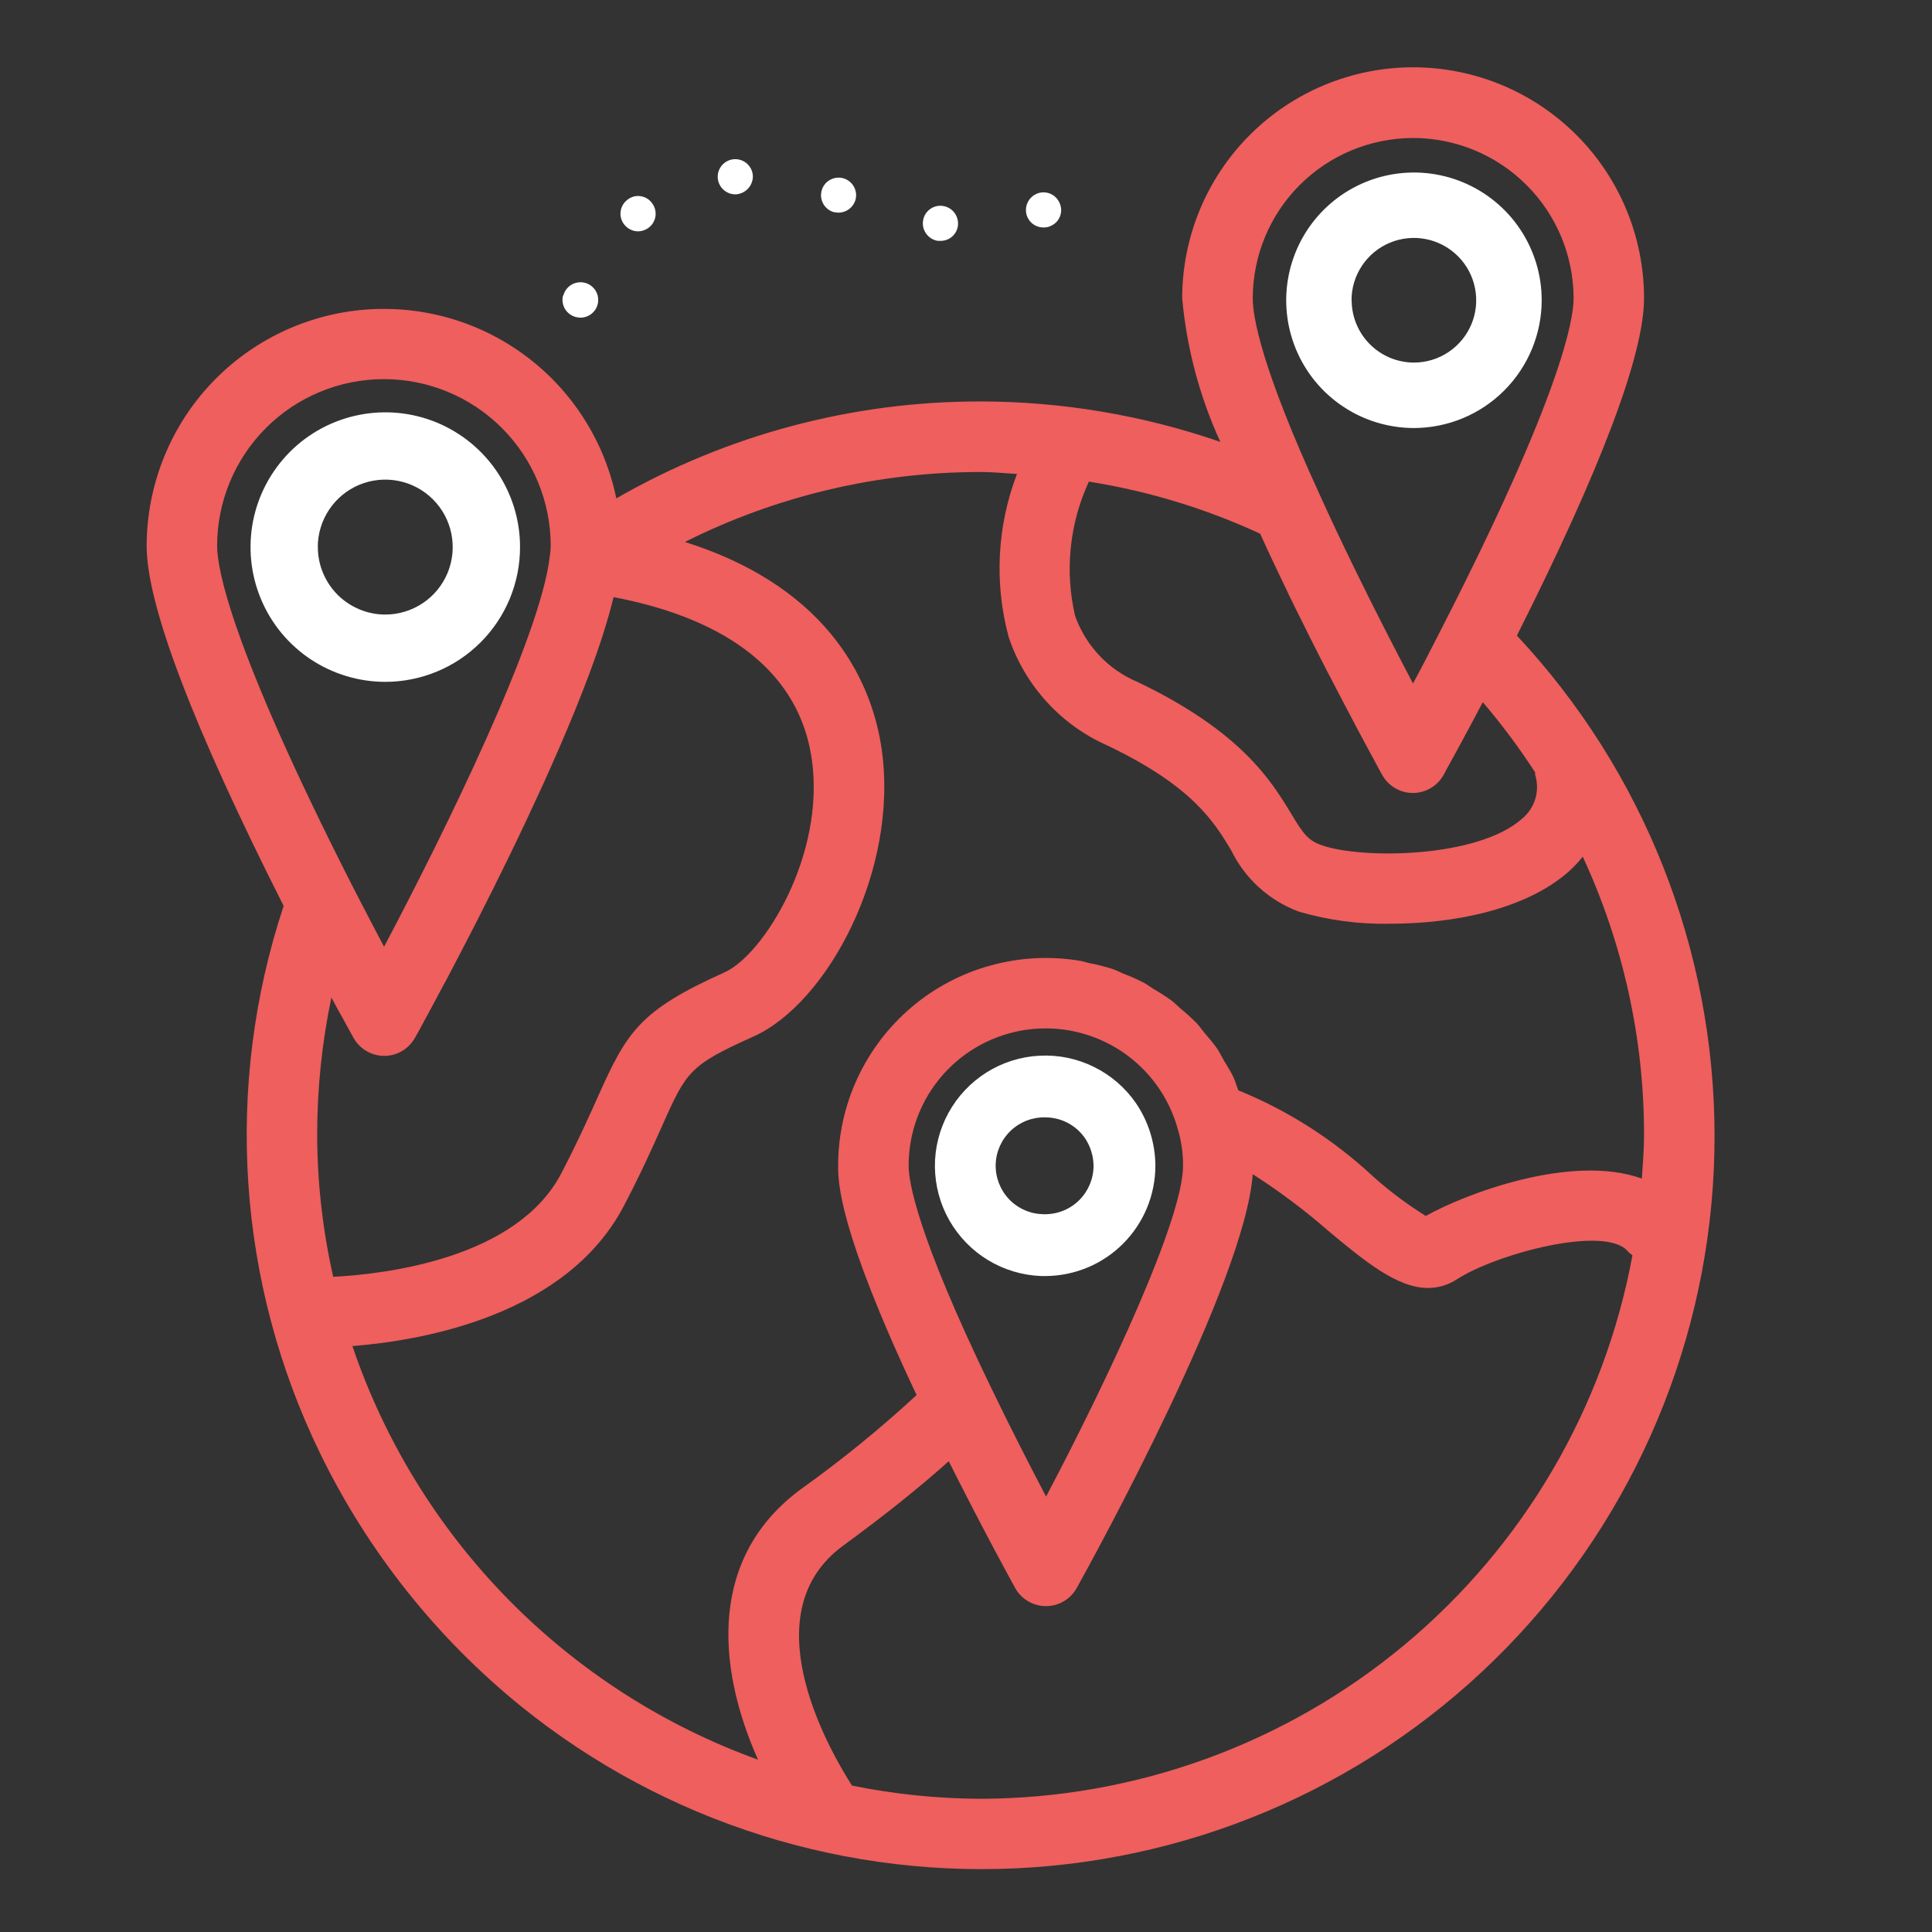
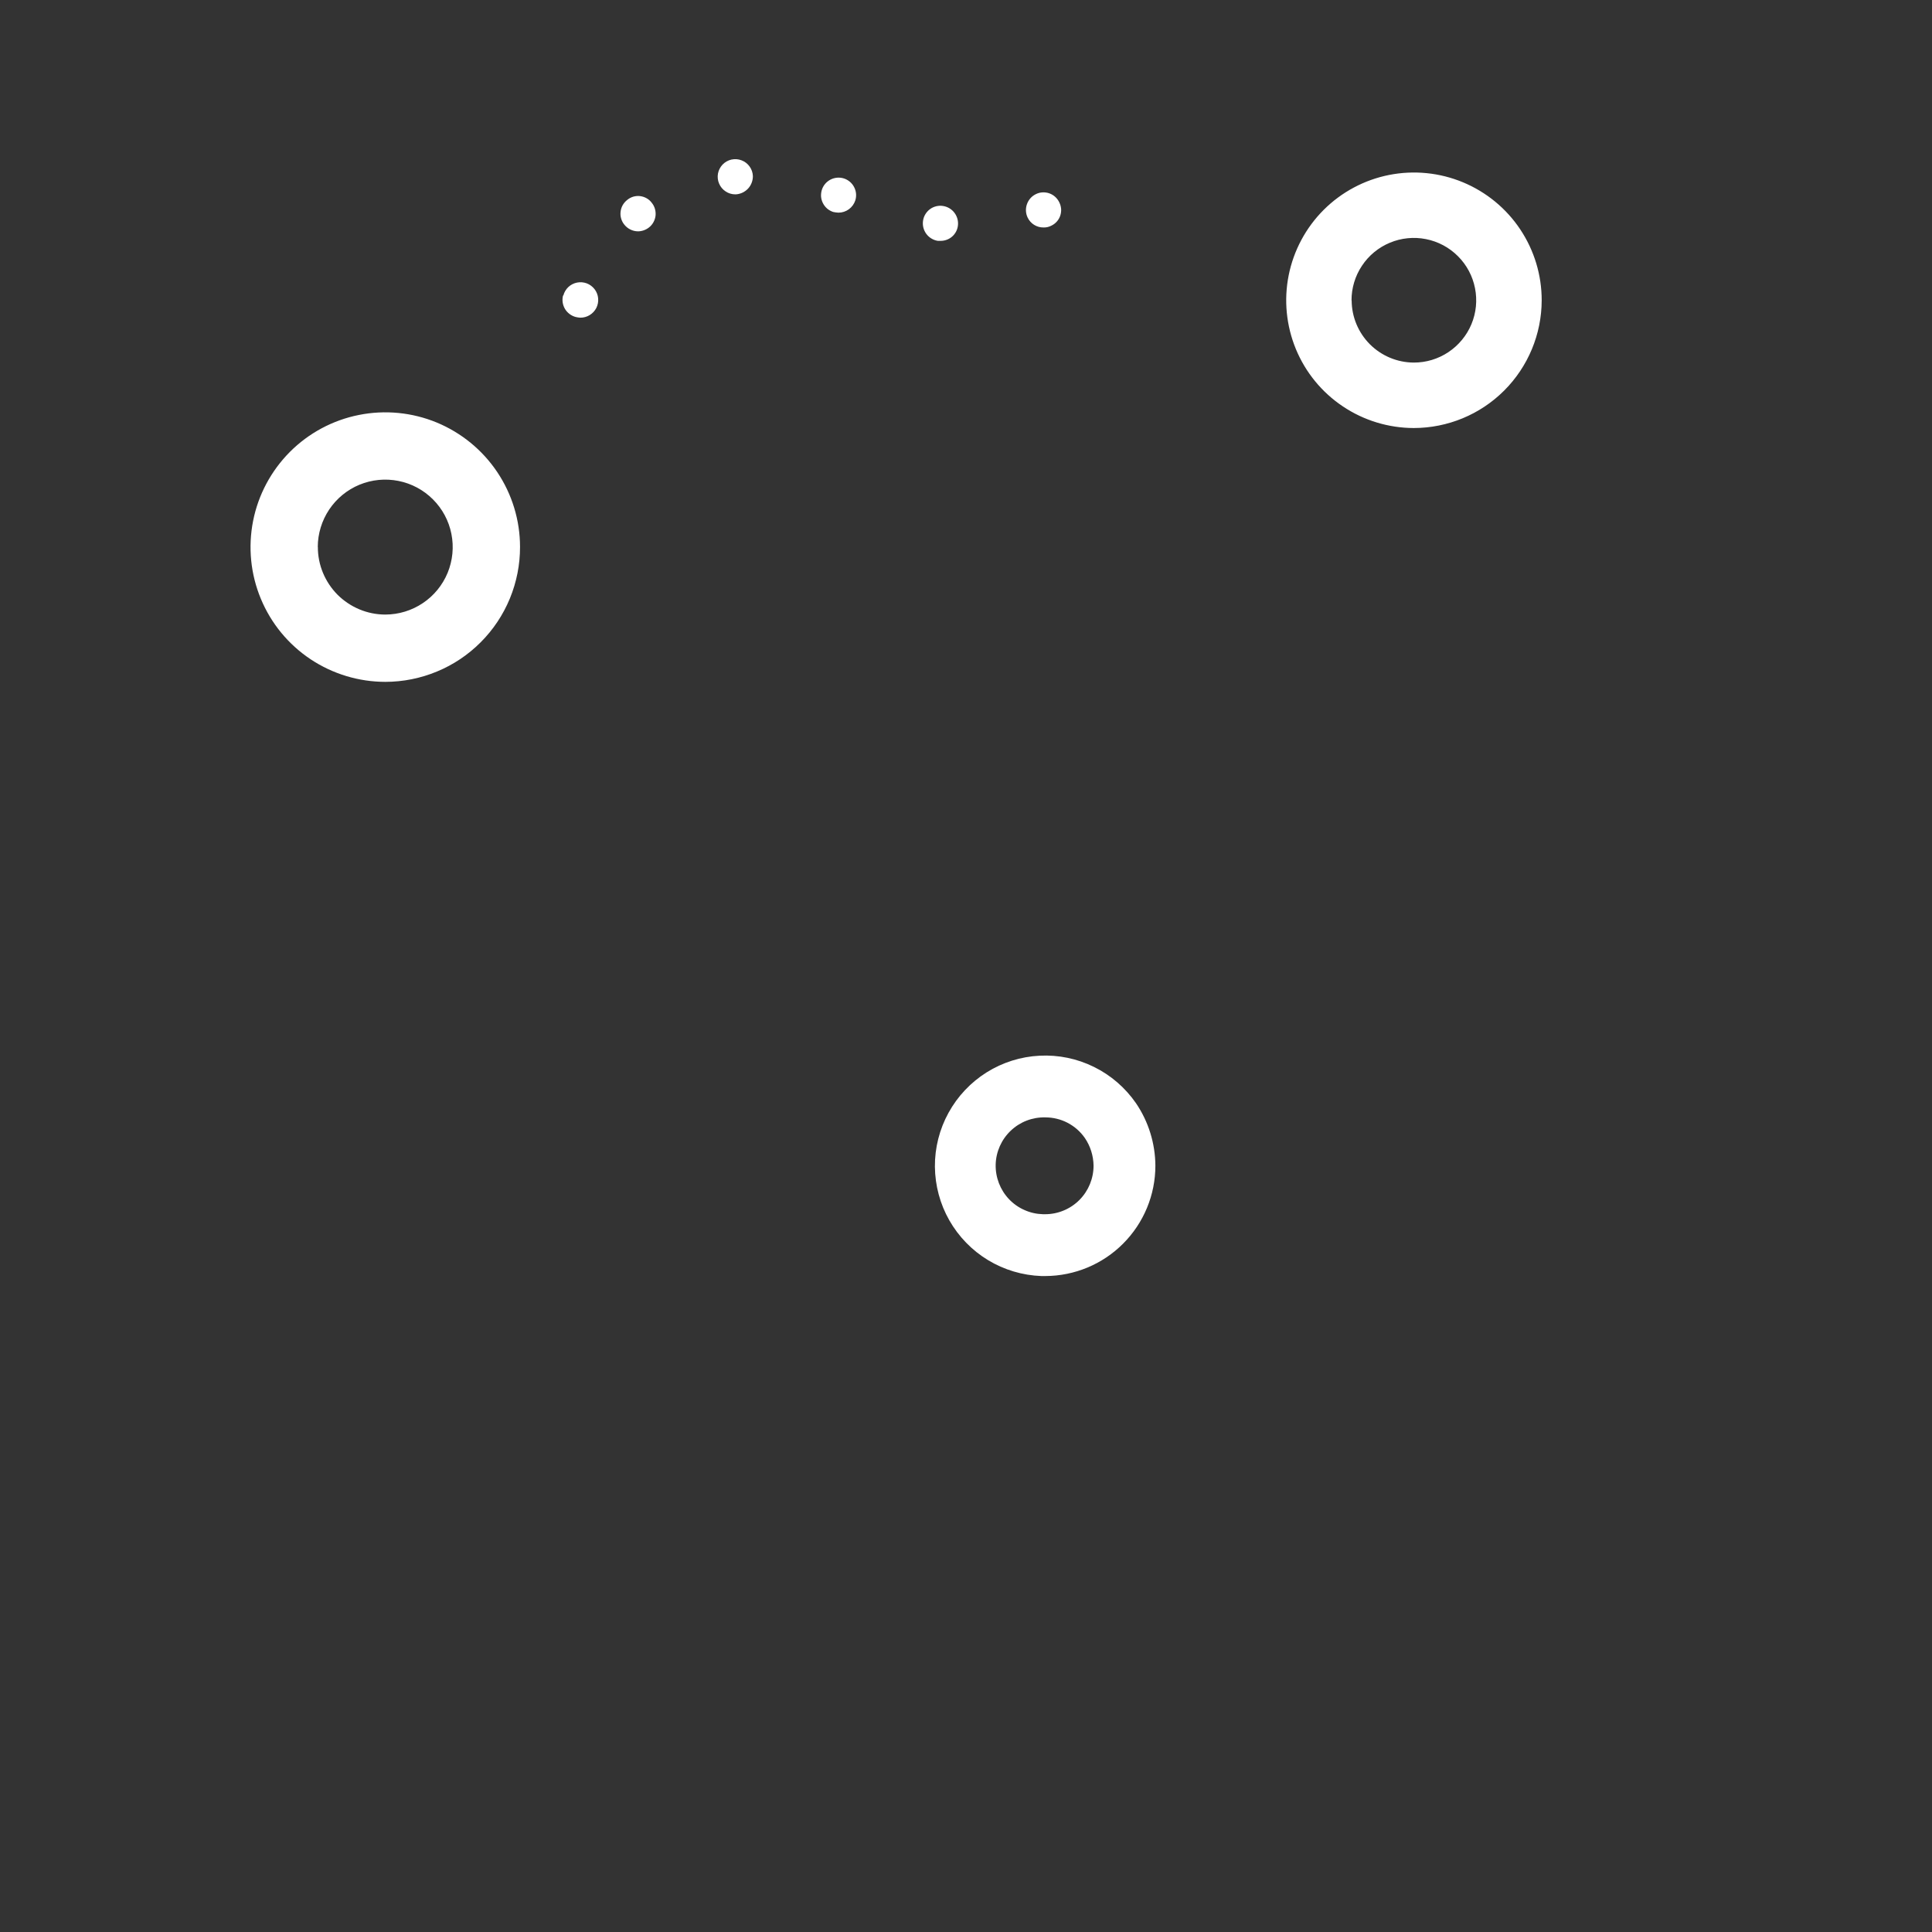
<svg xmlns="http://www.w3.org/2000/svg" fill="none" viewBox="0 0 42 42" height="42" width="42">
  <rect x="0" y="0" width="42" height="42" fill="#333333" stroke="none" />
-   <path fill="#EE5F5D" d="M32.976 13.817C34.803 10.186 35.74 7.714 35.74 6.484C35.74 5.152 35.212 3.875 34.27 2.934C33.328 1.992 32.052 1.463 30.72 1.463C29.389 1.463 28.112 1.992 27.17 2.934C26.229 3.875 25.7 5.152 25.7 6.484C25.797 7.564 26.077 8.62 26.529 9.606C24.851 9.026 23.088 8.729 21.312 8.727C18.535 8.724 15.806 9.45 13.398 10.834C13.141 9.583 12.428 8.472 11.399 7.716C10.37 6.96 9.097 6.613 7.826 6.741C6.556 6.87 5.378 7.465 4.521 8.412C3.665 9.359 3.19 10.591 3.188 11.868C3.188 13.153 4.195 15.791 6.166 19.694C4.866 23.617 5.153 27.893 6.965 31.607C8.002 33.733 9.491 35.606 11.329 37.095C14.466 39.63 18.449 40.88 22.472 40.593C26.496 40.307 30.261 38.505 33.007 35.551C35.754 32.597 37.279 28.712 37.273 24.678C37.267 20.644 35.731 16.763 32.976 13.817ZM30.717 3C31.642 3 32.529 3.367 33.183 4.02C33.838 4.673 34.207 5.559 34.209 6.484C34.209 6.954 33.932 8.588 31.374 13.595C31.136 14.064 30.915 14.493 30.718 14.858C30.563 14.565 30.387 14.227 30.2 13.863C29.723 12.934 29.17 11.818 28.671 10.713C27.419 7.978 27.234 6.891 27.234 6.484C27.235 5.56 27.602 4.675 28.255 4.022C28.908 3.369 29.793 3.002 30.717 3ZM23.671 10.47C24.958 10.674 26.211 11.055 27.394 11.602C27.421 11.663 27.449 11.723 27.478 11.783C27.499 11.831 27.522 11.879 27.543 11.927C27.598 12.045 27.654 12.162 27.709 12.279C27.732 12.328 27.755 12.376 27.778 12.425C27.834 12.542 27.89 12.658 27.945 12.775C27.968 12.821 27.991 12.868 28.011 12.915L28.181 13.262L28.247 13.393L28.415 13.731L28.48 13.863C28.533 13.968 28.585 14.07 28.636 14.172L28.706 14.31C28.758 14.412 28.808 14.507 28.859 14.608L28.925 14.732C28.976 14.831 29.025 14.928 29.074 15.02C29.092 15.054 29.11 15.09 29.128 15.123L29.274 15.402L29.32 15.488L29.451 15.738L29.494 15.82C29.535 15.896 29.573 15.967 29.61 16.037L29.651 16.114L29.766 16.327L29.78 16.354L29.882 16.541L29.891 16.558L29.961 16.689L29.975 16.715L30.002 16.764L30.047 16.845C30.113 16.964 30.21 17.064 30.327 17.133C30.445 17.202 30.579 17.239 30.715 17.239C30.851 17.239 30.985 17.202 31.102 17.133C31.22 17.064 31.317 16.964 31.383 16.845C31.387 16.837 31.414 16.789 31.449 16.723L31.457 16.708C31.516 16.601 31.608 16.433 31.729 16.211L31.758 16.157C31.788 16.101 31.823 16.041 31.854 15.978L31.925 15.847C31.96 15.781 31.997 15.716 32.035 15.642C32.067 15.582 32.1 15.518 32.134 15.455C32.167 15.391 32.196 15.337 32.23 15.273L32.234 15.264C32.647 15.747 33.027 16.258 33.373 16.791C33.373 16.809 33.369 16.826 33.373 16.844C33.426 17.014 33.427 17.196 33.376 17.367C33.325 17.537 33.223 17.689 33.085 17.801C32.126 18.651 29.623 18.683 28.737 18.376C28.432 18.27 28.333 18.126 28.068 17.687C27.638 16.979 26.991 15.91 24.738 14.829C24.422 14.698 24.137 14.502 23.901 14.253C23.666 14.004 23.485 13.709 23.371 13.386C23.144 12.408 23.25 11.382 23.671 10.47ZM4.72 11.868C4.72 10.906 5.102 9.984 5.782 9.304C6.462 8.624 7.384 8.242 8.346 8.242C9.308 8.242 10.23 8.624 10.91 9.304C11.59 9.984 11.972 10.906 11.972 11.868C11.971 11.94 11.965 12.011 11.953 12.082C11.76 13.837 9.674 18.076 8.349 20.581C8.152 20.206 7.917 19.762 7.669 19.276C5.008 14.048 4.72 12.353 4.72 11.868ZM6.895 24.675C6.895 23.671 6.998 22.669 7.204 21.686C7.224 21.723 7.24 21.752 7.258 21.785L7.312 21.885C7.358 21.971 7.401 22.05 7.443 22.12L7.457 22.146C7.595 22.4 7.682 22.557 7.684 22.561C7.751 22.68 7.848 22.779 7.965 22.848C8.082 22.917 8.216 22.954 8.353 22.954C8.489 22.954 8.623 22.918 8.74 22.849C8.858 22.779 8.954 22.68 9.021 22.561C9.031 22.542 9.057 22.495 9.095 22.429L9.105 22.412L9.236 22.169L9.335 21.986L9.448 21.776L9.572 21.543C9.619 21.456 9.663 21.374 9.714 21.281C9.764 21.188 9.83 21.06 9.89 20.945L10.016 20.704C10.091 20.561 10.169 20.409 10.248 20.255L10.353 20.051C10.444 19.873 10.537 19.688 10.632 19.498C10.658 19.447 10.683 19.397 10.709 19.346C10.812 19.139 10.916 18.927 11.022 18.711L11.082 18.588C11.193 18.362 11.302 18.132 11.411 17.901C11.427 17.867 11.443 17.835 11.459 17.8C11.571 17.562 11.681 17.324 11.791 17.083L11.833 16.992C11.944 16.747 12.05 16.504 12.156 16.261L12.191 16.181C12.295 15.94 12.394 15.702 12.491 15.466L12.529 15.372C12.621 15.144 12.708 14.921 12.791 14.701C12.806 14.661 12.82 14.623 12.835 14.583C12.911 14.377 12.982 14.177 13.047 13.982C13.064 13.929 13.081 13.877 13.098 13.825C13.154 13.65 13.205 13.481 13.251 13.318C13.27 13.248 13.287 13.18 13.305 13.113C13.316 13.069 13.329 13.023 13.339 12.981C15.891 13.468 17.385 14.672 17.648 16.506C17.946 18.592 16.598 20.757 15.753 21.137C13.9 21.971 13.631 22.423 12.987 23.866C12.797 24.29 12.561 24.817 12.205 25.502C11.239 27.361 8.386 27.697 7.244 27.757C7.015 26.746 6.898 25.712 6.895 24.675ZM21.313 39.104C20.375 39.1 19.44 39.004 18.521 38.817C17.934 37.894 16.36 35.034 18.335 33.597C19.244 32.933 19.994 32.33 20.625 31.766C21.392 33.297 22.06 34.507 22.069 34.522C22.135 34.641 22.232 34.741 22.35 34.81C22.468 34.879 22.602 34.916 22.738 34.916C22.875 34.916 23.009 34.879 23.126 34.81C23.244 34.741 23.341 34.641 23.407 34.522C23.791 33.832 27.069 27.866 27.233 25.526C27.81 25.895 28.359 26.306 28.875 26.757C29.662 27.413 30.372 28 31.046 28C31.269 27.999 31.487 27.933 31.673 27.81C32.542 27.25 34.919 26.619 35.393 27.209C35.422 27.239 35.454 27.265 35.488 27.289C34.876 30.603 33.123 33.598 30.534 35.756C27.945 37.913 24.684 39.098 21.313 39.104ZM19.753 25.344C19.751 24.621 20.012 23.922 20.486 23.378C20.962 22.833 21.618 22.48 22.334 22.383C23.051 22.287 23.777 22.454 24.38 22.854C24.982 23.254 25.418 23.859 25.607 24.556C25.683 24.812 25.721 25.077 25.718 25.344C25.718 26.503 24.095 29.965 22.741 32.534C22.402 31.889 21.972 31.05 21.544 30.164C19.926 26.822 19.753 25.68 19.753 25.344ZM30.995 26.434C30.592 26.182 30.21 25.897 29.856 25.581C28.999 24.781 28.004 24.144 26.919 23.702C26.884 23.612 26.859 23.517 26.819 23.429C26.76 23.298 26.683 23.185 26.613 23.065C26.56 22.975 26.516 22.879 26.458 22.794C26.375 22.672 26.277 22.564 26.183 22.452C26.122 22.379 26.069 22.299 26.004 22.231C25.895 22.124 25.782 22.021 25.664 21.925C25.598 21.868 25.537 21.803 25.467 21.75C25.34 21.659 25.209 21.575 25.073 21.497C25.001 21.453 24.935 21.4 24.86 21.36C24.715 21.287 24.567 21.221 24.414 21.163C24.34 21.133 24.271 21.094 24.196 21.068C24.021 21.012 23.843 20.967 23.662 20.933C23.602 20.92 23.545 20.898 23.484 20.888C22.836 20.779 22.173 20.813 21.54 20.987C20.907 21.16 20.319 21.47 19.818 21.894C19.317 22.318 18.915 22.847 18.639 23.442C18.362 24.038 18.22 24.687 18.22 25.343C18.22 25.691 18.224 26.721 19.926 30.327C19.138 31.055 18.305 31.734 17.432 32.358C15.422 33.822 15.558 36.182 16.478 38.254C14.428 37.513 12.571 36.32 11.044 34.764C9.518 33.207 8.361 31.327 7.661 29.263C9.23 29.137 12.326 28.586 13.567 26.206C13.944 25.484 14.191 24.931 14.388 24.488C14.925 23.288 14.979 23.162 16.385 22.531C17.981 21.812 19.544 18.929 19.167 16.288C18.978 14.965 18.143 12.809 14.889 11.782C16.885 10.78 19.087 10.26 21.32 10.261C21.582 10.261 21.845 10.289 22.108 10.303C21.674 11.439 21.611 12.684 21.93 13.857C22.105 14.377 22.387 14.855 22.757 15.26C23.127 15.665 23.578 15.989 24.08 16.209C25.922 17.092 26.388 17.861 26.762 18.479C27.062 19.1 27.592 19.581 28.239 19.819C28.883 20.007 29.552 20.096 30.222 20.081C31.568 20.081 33.152 19.789 34.105 18.945C34.215 18.846 34.316 18.739 34.407 18.623C35.287 20.519 35.742 22.585 35.74 24.675C35.74 24.994 35.713 25.307 35.692 25.621C34.161 25.069 31.839 25.959 30.995 26.434Z" />
  <path fill="white" d="M33.515 6.531C33.516 5.982 33.354 5.445 33.049 4.987C32.745 4.53 32.311 4.174 31.804 3.963C31.297 3.752 30.738 3.697 30.199 3.803C29.66 3.91 29.165 4.174 28.776 4.562C28.388 4.95 28.123 5.444 28.015 5.983C27.907 6.522 27.962 7.08 28.171 7.588C28.381 8.096 28.736 8.53 29.193 8.835C29.649 9.141 30.186 9.304 30.735 9.305C31.471 9.304 32.177 9.012 32.698 8.492C33.219 7.972 33.513 7.267 33.515 6.531ZM29.381 6.531C29.38 6.263 29.459 6 29.608 5.777C29.756 5.553 29.968 5.379 30.216 5.276C30.463 5.173 30.736 5.146 30.999 5.198C31.263 5.25 31.504 5.379 31.694 5.569C31.884 5.758 32.013 6 32.065 6.263C32.118 6.526 32.091 6.799 31.988 7.047C31.885 7.295 31.71 7.506 31.487 7.655C31.264 7.804 31.001 7.883 30.733 7.882C30.375 7.88 30.033 7.737 29.78 7.484C29.528 7.231 29.385 6.889 29.384 6.531H29.381ZM25.117 25.34C25.114 24.857 24.968 24.385 24.697 23.985C24.465 23.648 24.151 23.376 23.784 23.195C23.417 23.013 23.01 22.929 22.601 22.95C22.192 22.97 21.796 23.095 21.449 23.312C21.102 23.53 20.817 23.832 20.62 24.191C20.423 24.549 20.321 24.953 20.324 25.362C20.328 25.771 20.435 26.173 20.637 26.528C20.84 26.884 21.129 27.182 21.479 27.394C21.829 27.606 22.228 27.725 22.637 27.74H22.724C23.359 27.738 23.968 27.485 24.416 27.035C24.865 26.585 25.117 25.976 25.117 25.34ZM22.724 26.396H22.672C22.533 26.392 22.397 26.362 22.271 26.305C22.145 26.25 22.03 26.169 21.935 26.069C21.743 25.867 21.639 25.596 21.645 25.317C21.652 25.038 21.77 24.773 21.972 24.581C22.174 24.388 22.445 24.284 22.724 24.291C22.893 24.291 23.059 24.331 23.209 24.409C23.358 24.487 23.487 24.6 23.583 24.738C23.704 24.915 23.77 25.125 23.773 25.34C23.773 25.619 23.663 25.887 23.467 26.085C23.27 26.283 23.003 26.395 22.724 26.396ZM11.305 11.89C11.305 11.31 11.132 10.744 10.81 10.263C10.487 9.781 10.029 9.407 9.494 9.185C8.958 8.964 8.369 8.907 7.801 9.021C7.233 9.134 6.711 9.414 6.302 9.824C5.893 10.235 5.614 10.757 5.502 11.325C5.39 11.894 5.448 12.483 5.671 13.018C5.893 13.553 6.269 14.01 6.751 14.331C7.234 14.652 7.8 14.823 8.38 14.823C8.764 14.822 9.145 14.746 9.5 14.598C9.856 14.451 10.178 14.235 10.45 13.962C10.722 13.69 10.937 13.367 11.084 13.011C11.23 12.656 11.306 12.275 11.305 11.89ZM6.908 11.89C6.909 11.6 6.996 11.317 7.157 11.076C7.318 10.836 7.547 10.648 7.815 10.537C8.083 10.427 8.378 10.398 8.662 10.455C8.946 10.511 9.207 10.651 9.412 10.856C9.617 11.061 9.757 11.322 9.813 11.606C9.87 11.89 9.841 12.185 9.731 12.453C9.62 12.721 9.433 12.95 9.192 13.111C8.951 13.273 8.668 13.359 8.378 13.36C8.185 13.36 7.994 13.322 7.816 13.248C7.638 13.174 7.476 13.066 7.339 12.93C7.203 12.793 7.095 12.631 7.021 12.453C6.947 12.274 6.909 12.083 6.91 11.89H6.908ZM18.113 4.608C18.15 4.616 18.188 4.621 18.227 4.623C18.309 4.623 18.388 4.597 18.454 4.549C18.52 4.501 18.569 4.433 18.594 4.355C18.624 4.259 18.614 4.155 18.567 4.066C18.521 3.977 18.441 3.91 18.345 3.879C18.249 3.849 18.145 3.858 18.055 3.904C17.966 3.95 17.898 4.029 17.867 4.125C17.852 4.173 17.846 4.223 17.849 4.273C17.853 4.324 17.867 4.372 17.89 4.417C17.913 4.462 17.944 4.502 17.982 4.535C18.02 4.567 18.065 4.592 18.113 4.608ZM20.387 5.236H20.449C20.54 5.236 20.627 5.204 20.696 5.145C20.765 5.086 20.81 5.004 20.823 4.914C20.838 4.814 20.812 4.712 20.752 4.63C20.692 4.548 20.602 4.494 20.502 4.478C20.452 4.47 20.401 4.472 20.352 4.484C20.303 4.496 20.257 4.517 20.217 4.547C20.176 4.577 20.142 4.615 20.116 4.658C20.09 4.701 20.073 4.749 20.066 4.799C20.051 4.9 20.077 5.002 20.137 5.084C20.197 5.165 20.287 5.22 20.387 5.236ZM22.685 4.945C22.743 4.947 22.801 4.934 22.853 4.907C22.898 4.886 22.939 4.856 22.972 4.819C23.006 4.782 23.032 4.738 23.048 4.691C23.064 4.644 23.071 4.594 23.068 4.544C23.064 4.494 23.051 4.445 23.029 4.401C23.008 4.356 22.978 4.315 22.941 4.281C22.904 4.247 22.861 4.221 22.814 4.204C22.767 4.187 22.718 4.18 22.668 4.182C22.618 4.184 22.569 4.196 22.524 4.218C22.431 4.261 22.36 4.34 22.326 4.436C22.291 4.532 22.296 4.638 22.34 4.73C22.371 4.795 22.42 4.85 22.481 4.888C22.542 4.926 22.613 4.946 22.685 4.945ZM12.515 6.891C12.548 6.899 12.581 6.904 12.614 6.906C12.687 6.907 12.758 6.887 12.819 6.85C12.881 6.812 12.931 6.758 12.964 6.694C12.996 6.629 13.01 6.557 13.003 6.485C12.997 6.413 12.97 6.345 12.926 6.287C12.882 6.23 12.823 6.186 12.756 6.16C12.688 6.135 12.615 6.129 12.544 6.143C12.473 6.157 12.408 6.191 12.355 6.24C12.303 6.29 12.265 6.353 12.247 6.423H12.24C12.215 6.522 12.23 6.626 12.281 6.714C12.333 6.801 12.417 6.865 12.515 6.891ZM15.984 4.225H15.999C16.1 4.218 16.194 4.173 16.263 4.099C16.331 4.025 16.368 3.927 16.367 3.827C16.364 3.752 16.339 3.679 16.295 3.619C16.251 3.558 16.19 3.511 16.12 3.485C16.05 3.458 15.974 3.453 15.9 3.469C15.827 3.486 15.761 3.523 15.709 3.577C15.657 3.631 15.622 3.7 15.608 3.773C15.595 3.847 15.603 3.923 15.633 3.992C15.662 4.061 15.711 4.12 15.774 4.161C15.836 4.203 15.909 4.225 15.984 4.225ZM13.871 5.029C13.957 5.028 14.04 4.998 14.108 4.945C14.148 4.914 14.181 4.875 14.205 4.831C14.229 4.788 14.245 4.739 14.251 4.69C14.256 4.64 14.252 4.589 14.238 4.541C14.224 4.493 14.201 4.448 14.169 4.409C14.139 4.368 14.101 4.335 14.057 4.31C14.013 4.285 13.964 4.269 13.914 4.263C13.864 4.257 13.813 4.262 13.765 4.276C13.717 4.291 13.672 4.315 13.633 4.348C13.594 4.379 13.561 4.417 13.536 4.461C13.512 4.505 13.496 4.553 13.491 4.603C13.485 4.652 13.489 4.703 13.503 4.751C13.517 4.799 13.54 4.844 13.572 4.883C13.608 4.928 13.653 4.965 13.705 4.99C13.756 5.015 13.813 5.029 13.871 5.029Z" />
</svg>